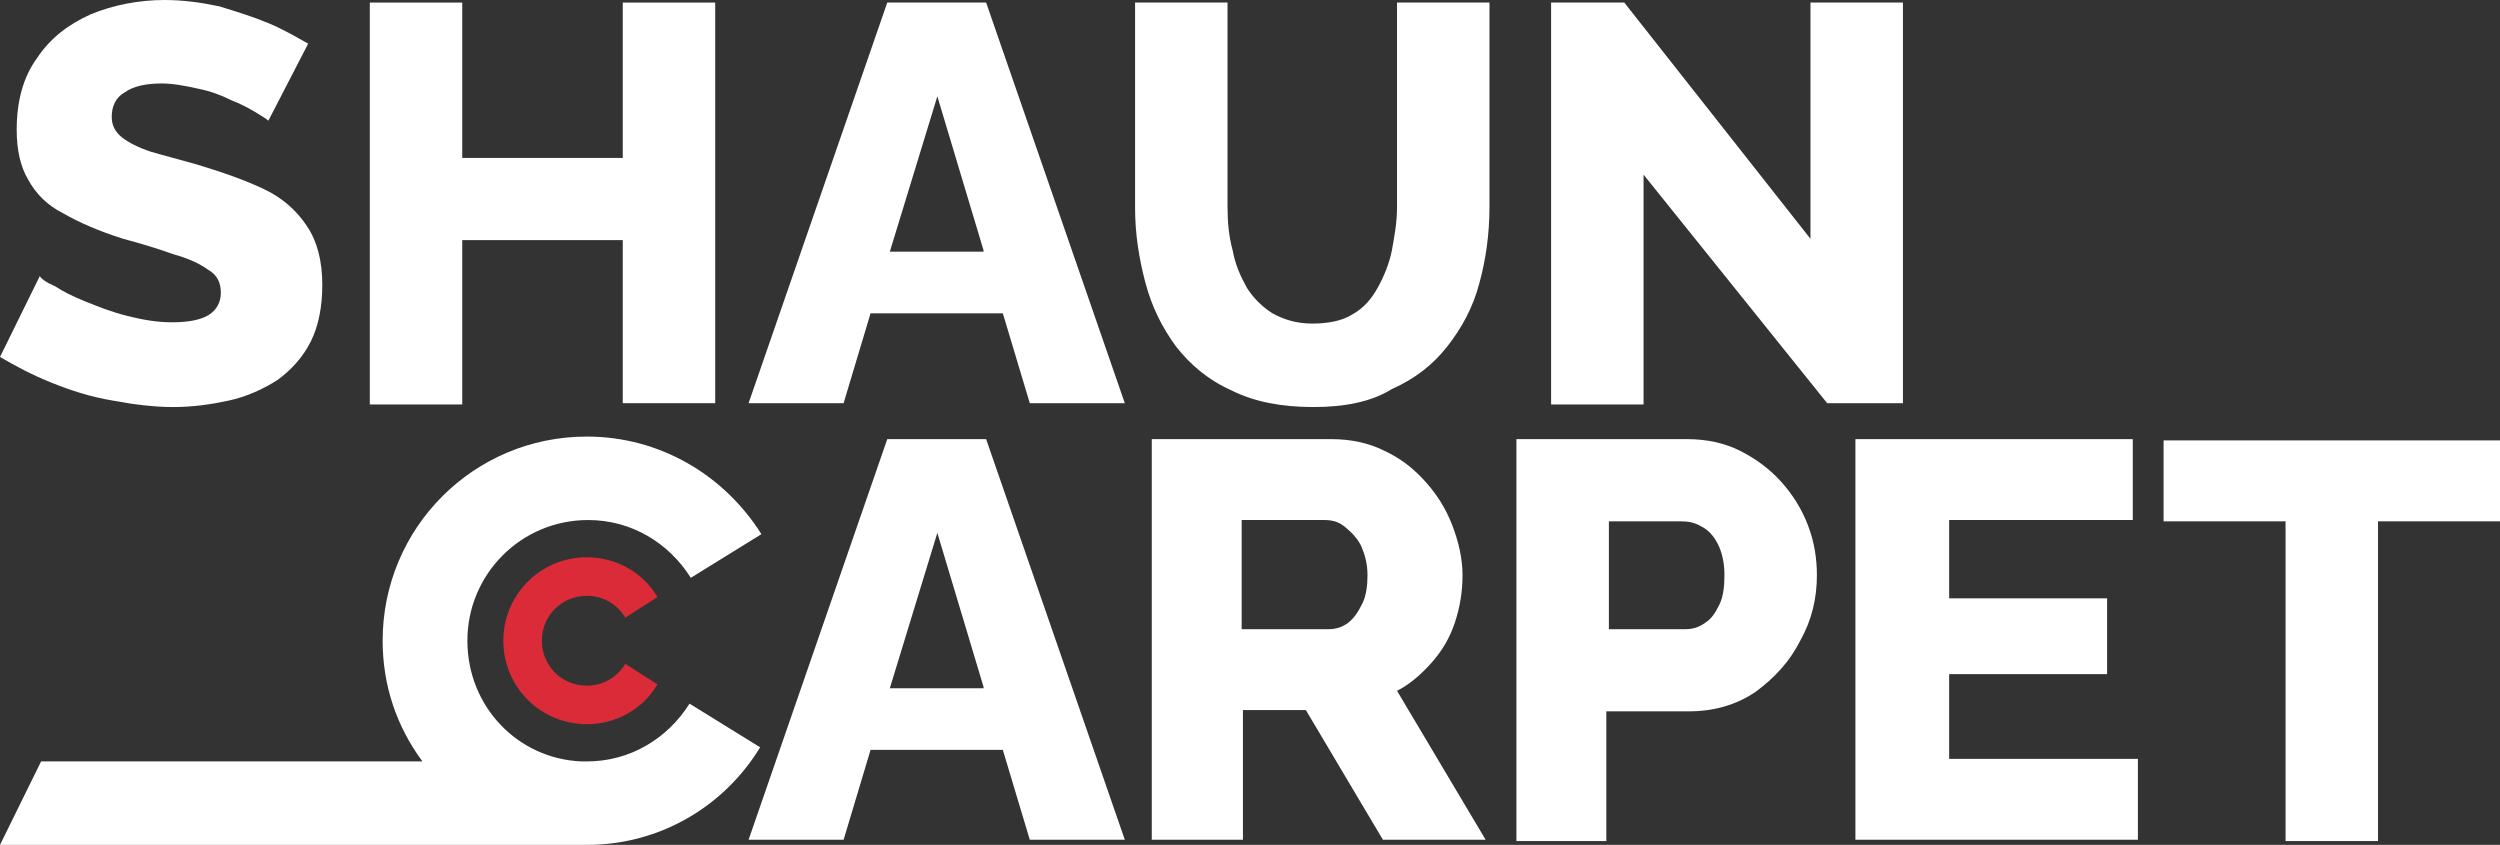
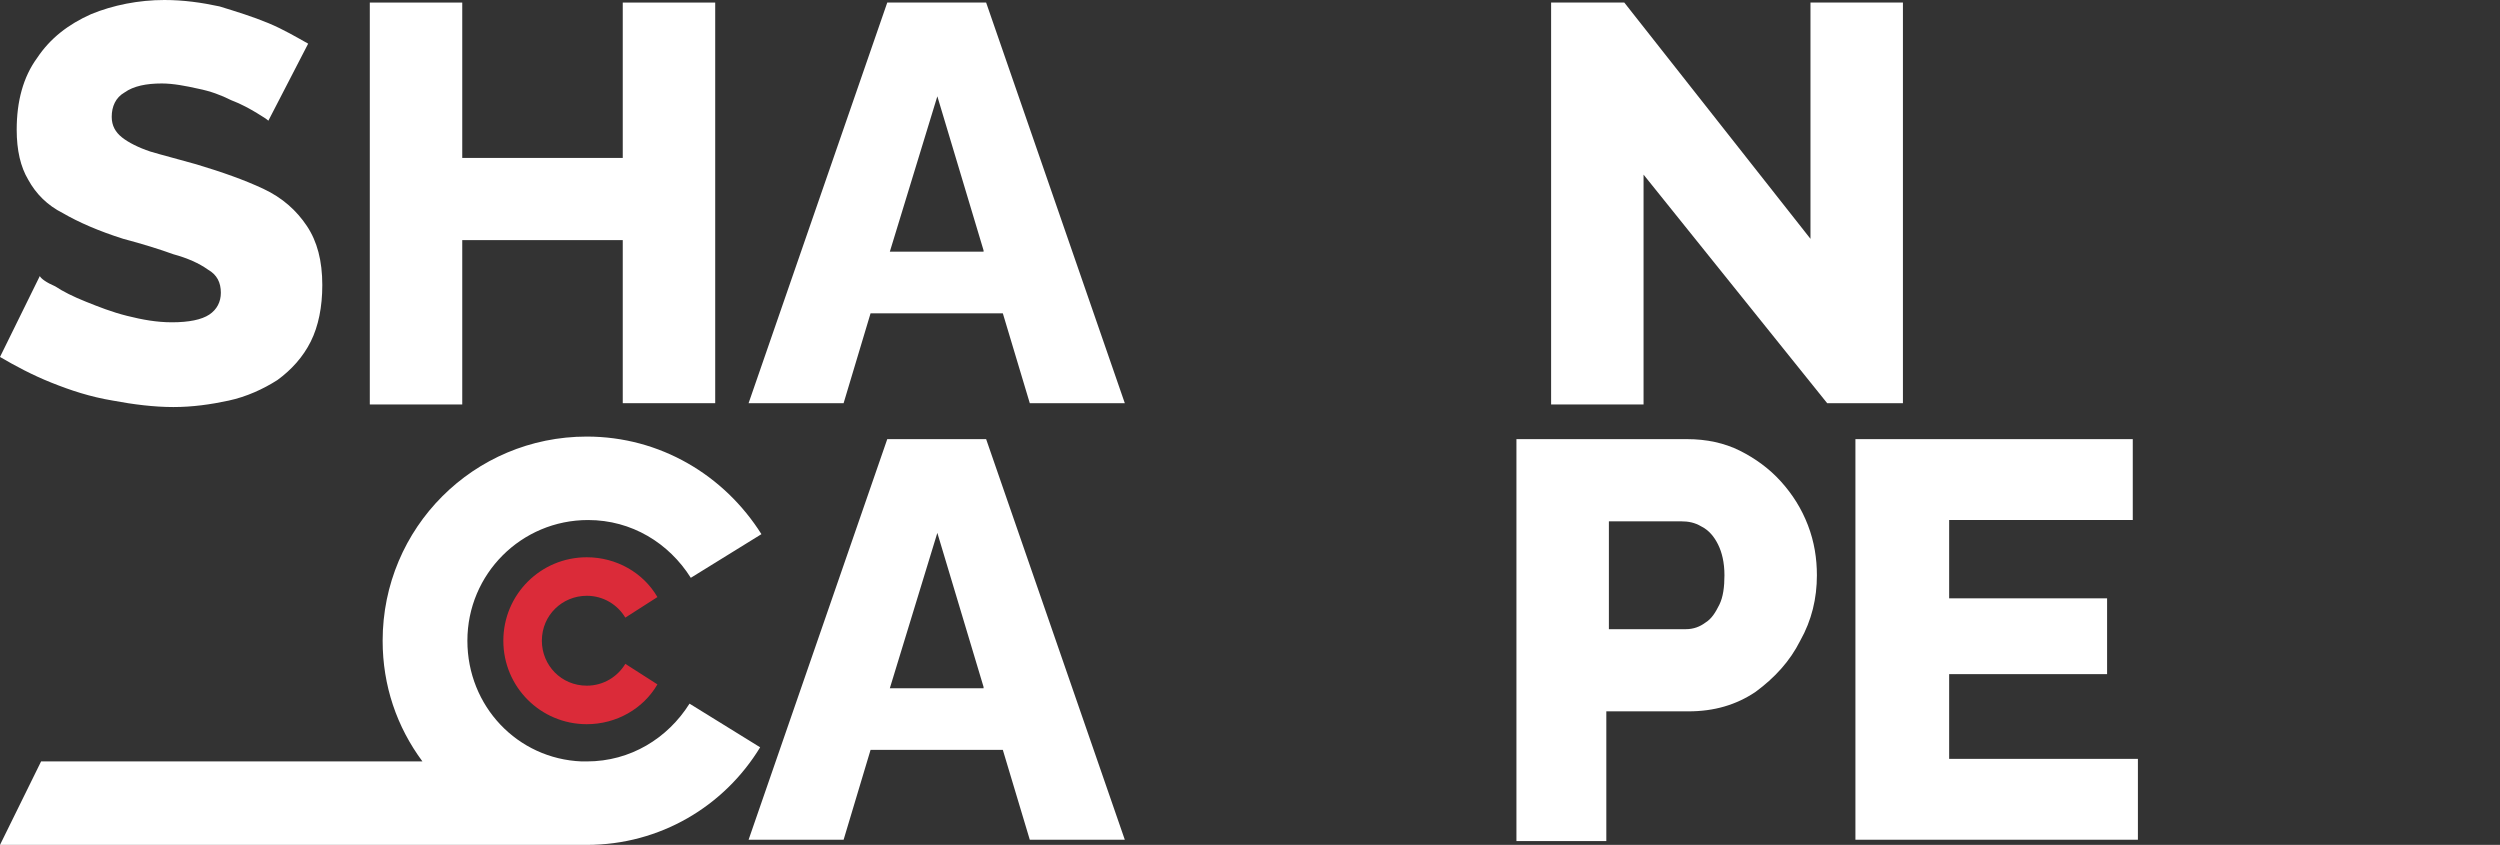
<svg xmlns="http://www.w3.org/2000/svg" version="1.1" id="Layer_1" x="0px" y="0px" viewBox="0 0 194.7 65.8" style="enable-background:new 0 0 194.7 65.8;" xml:space="preserve">
  <rect x="0" y="0" width="194.7" height="65.8" fill="#333333" stroke="none" />
  <style type="text/css"> .st0{fill:#FFFFFF;} .st1{fill:#DB2B39;} </style>
  <path class="st0" d="M20.9,9.4c-0.1-0.1-0.4-0.3-0.9-0.6c-0.5-0.3-1.2-0.7-2-1c-0.8-0.4-1.6-0.7-2.6-0.9c-0.9-0.2-1.9-0.4-2.8-0.4 c-1.2,0-2.2,0.2-2.9,0.7c-0.7,0.4-1,1.1-1,1.9c0,0.7,0.3,1.2,0.8,1.6c0.5,0.4,1.3,0.8,2.2,1.1c1,0.3,2.2,0.6,3.6,1 c2,0.6,3.7,1.2,5.2,1.9c1.5,0.7,2.6,1.7,3.4,2.9c0.8,1.2,1.2,2.7,1.2,4.6c0,1.7-0.3,3.2-0.9,4.4c-0.6,1.2-1.5,2.2-2.6,3 c-1.1,0.7-2.4,1.3-3.8,1.6c-1.4,0.3-2.8,0.5-4.3,0.5c-1.5,0-3.1-0.2-4.7-0.5C7,30.9,5.5,30.4,4,29.8c-1.5-0.6-2.8-1.3-4-2l3.1-6.3 c0.1,0.2,0.5,0.5,1.2,0.8c0.6,0.4,1.4,0.8,2.4,1.2c1,0.4,2,0.8,3.2,1.1c1.2,0.3,2.3,0.5,3.5,0.5c1.3,0,2.3-0.2,2.9-0.6 c0.6-0.4,0.9-1,0.9-1.7c0-0.8-0.3-1.4-1-1.8c-0.7-0.5-1.6-0.9-2.7-1.2c-1.1-0.4-2.4-0.8-3.9-1.2c-1.9-0.6-3.5-1.3-4.7-2 C3.7,16,2.8,15.1,2.2,14c-0.6-1-0.9-2.3-0.9-3.9c0-2.2,0.5-4.1,1.6-5.6c1-1.5,2.4-2.6,4.2-3.4C8.8,0.4,10.8,0,12.8,0 c1.5,0,2.9,0.2,4.3,0.5c1.3,0.4,2.6,0.8,3.8,1.3c1.2,0.5,2.2,1.1,3.1,1.6L20.9,9.4z" />
  <path class="st0" d="M55.7,0.2v31.2h-7.2V18.7H36v12.8h-7.2V0.2H36v12.1h12.5V0.2H55.7z" />
  <path class="st0" d="M69.1,0.2h7.7l10.8,31.2h-7.4l-2.1-7H67.8l-2.1,7h-7.4L69.1,0.2z M76.6,19.5L73,7.5l-3.7,12.1H76.6z" />
-   <path class="st0" d="M102.3,31.7c-2.5,0-4.6-0.4-6.4-1.3c-1.8-0.8-3.2-2-4.3-3.4c-1.1-1.5-1.9-3.1-2.4-5s-0.8-3.8-0.8-5.8V0.2h7.2 v15.9c0,1.2,0.1,2.3,0.4,3.4c0.2,1.1,0.6,2,1.1,2.9c0.5,0.8,1.2,1.5,2,2c0.9,0.5,1.9,0.8,3.1,0.8s2.3-0.2,3.1-0.7 c0.9-0.5,1.5-1.2,2-2.1c0.5-0.9,0.9-1.9,1.1-2.9c0.2-1.1,0.4-2.2,0.4-3.3V0.2h7.2v15.9c0,2.2-0.3,4.2-0.8,6 c-0.5,1.9-1.4,3.5-2.5,4.9c-1.1,1.4-2.5,2.5-4.3,3.3C106.8,31.3,104.7,31.7,102.3,31.7z" />
  <path class="st0" d="M128,13.6v17.9h-7.2V0.2h5.7l14.5,18.4V0.2h7.2v31.2h-5.9L128,13.6z" />
  <path class="st0" d="M69.1,34.2h7.7l10.8,31.2h-7.4l-2.1-7H67.8l-2.1,7h-7.4L69.1,34.2z M76.6,53.5L73,41.5l-3.7,12.1H76.6z" />
-   <path class="st0" d="M89.7,65.5V34.2h14c1.5,0,2.9,0.3,4.1,0.9c1.3,0.6,2.3,1.4,3.2,2.4c0.9,1,1.6,2.1,2.1,3.4 c0.5,1.3,0.8,2.6,0.8,3.9c0,1.3-0.2,2.5-0.6,3.7c-0.4,1.2-1,2.2-1.8,3.1c-0.8,0.9-1.7,1.7-2.7,2.2l6.9,11.6h-8l-6-10.1h-4.9v10.1 H89.7z M96.9,49h6.6c0.6,0,1.1-0.2,1.5-0.5c0.5-0.4,0.8-0.9,1.1-1.5c0.3-0.6,0.4-1.4,0.4-2.2c0-0.9-0.2-1.6-0.5-2.3 c-0.3-0.6-0.8-1.1-1.3-1.5c-0.5-0.4-1-0.5-1.6-0.5h-6.4V49z" />
  <path class="st0" d="M118.1,65.5V34.2h13.3c1.5,0,2.9,0.3,4.1,0.9c1.2,0.6,2.3,1.4,3.2,2.4c0.9,1,1.6,2.1,2.1,3.4 c0.5,1.3,0.7,2.6,0.7,3.9c0,1.8-0.4,3.5-1.3,5.1c-0.8,1.6-2,2.9-3.5,4c-1.5,1-3.2,1.5-5.2,1.5h-6.4v10.1H118.1z M125.4,49h5.9 c0.6,0,1.1-0.2,1.5-0.5c0.5-0.3,0.8-0.8,1.1-1.4c0.3-0.6,0.4-1.4,0.4-2.3c0-1-0.2-1.8-0.5-2.4c-0.3-0.6-0.7-1.1-1.3-1.4 c-0.5-0.3-1-0.4-1.6-0.4h-5.6V49z" />
  <path class="st0" d="M166.5,59.1v6.3h-22V34.2h21.6v6.3h-14.3v6.1h12.3v5.9h-12.3v6.6H166.5z" />
-   <path class="st0" d="M194.7,40.6h-9.5v24.9H178V40.6h-9.5v-6.3h26.3V40.6z" />
  <path class="st0" d="M53.7,54.8c-1.7,2.7-4.6,4.5-8,4.5c0,0-0.1,0-0.1,0l-0.3,0c-5-0.2-8.9-4.3-8.9-9.4c0-5.2,4.2-9.4,9.4-9.4 c3.4,0,6.3,1.8,8,4.5l5.5-3.4C56.4,37,51.4,34,45.7,34c-8.8,0-15.9,7.1-15.9,15.9c0,3.5,1.1,6.7,3.1,9.4H3.2L0,65.8h45.7 c5.7,0,10.7-3,13.5-7.6L53.7,54.8z" />
  <path class="st1" d="M45.7,53.4c-2,0-3.5-1.6-3.5-3.5c0-2,1.6-3.5,3.5-3.5c1.3,0,2.4,0.7,3,1.7l2.5-1.6c-1.1-1.9-3.2-3.1-5.5-3.1 c-3.6,0-6.5,2.9-6.5,6.5s2.9,6.5,6.5,6.5c2.3,0,4.4-1.2,5.5-3.1l-2.5-1.6C48.1,52.7,47,53.4,45.7,53.4z" />
</svg>